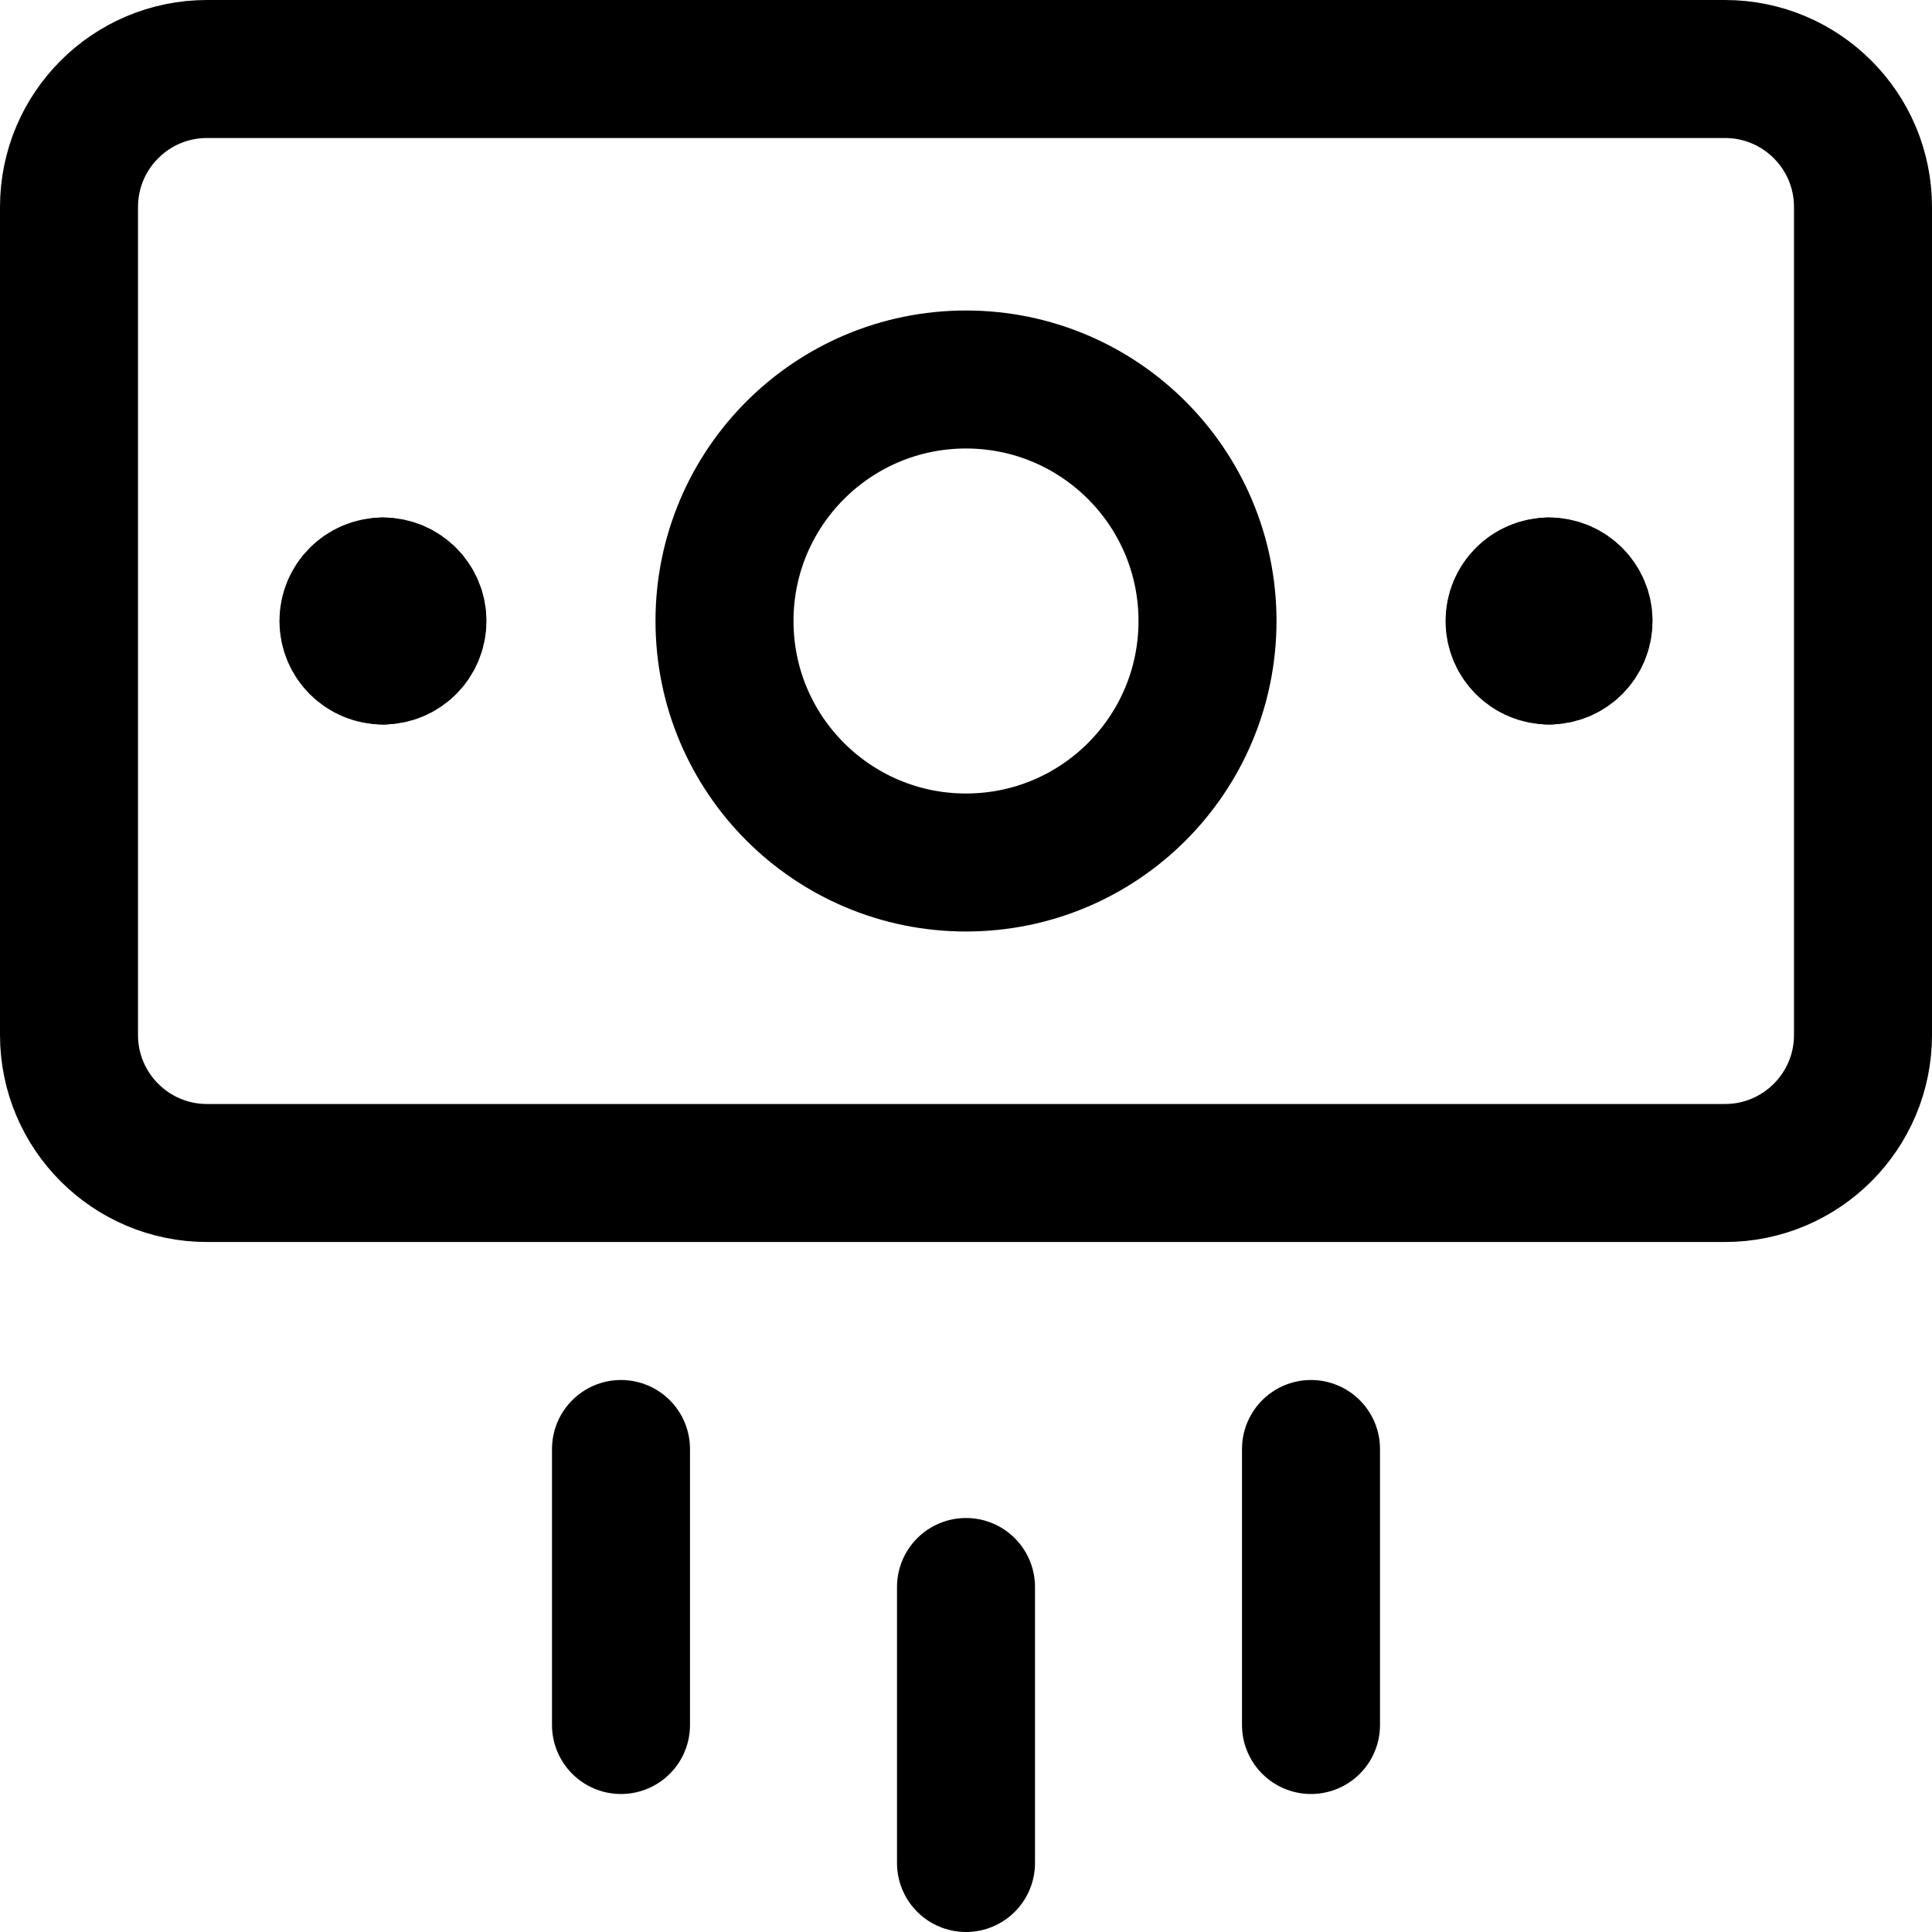
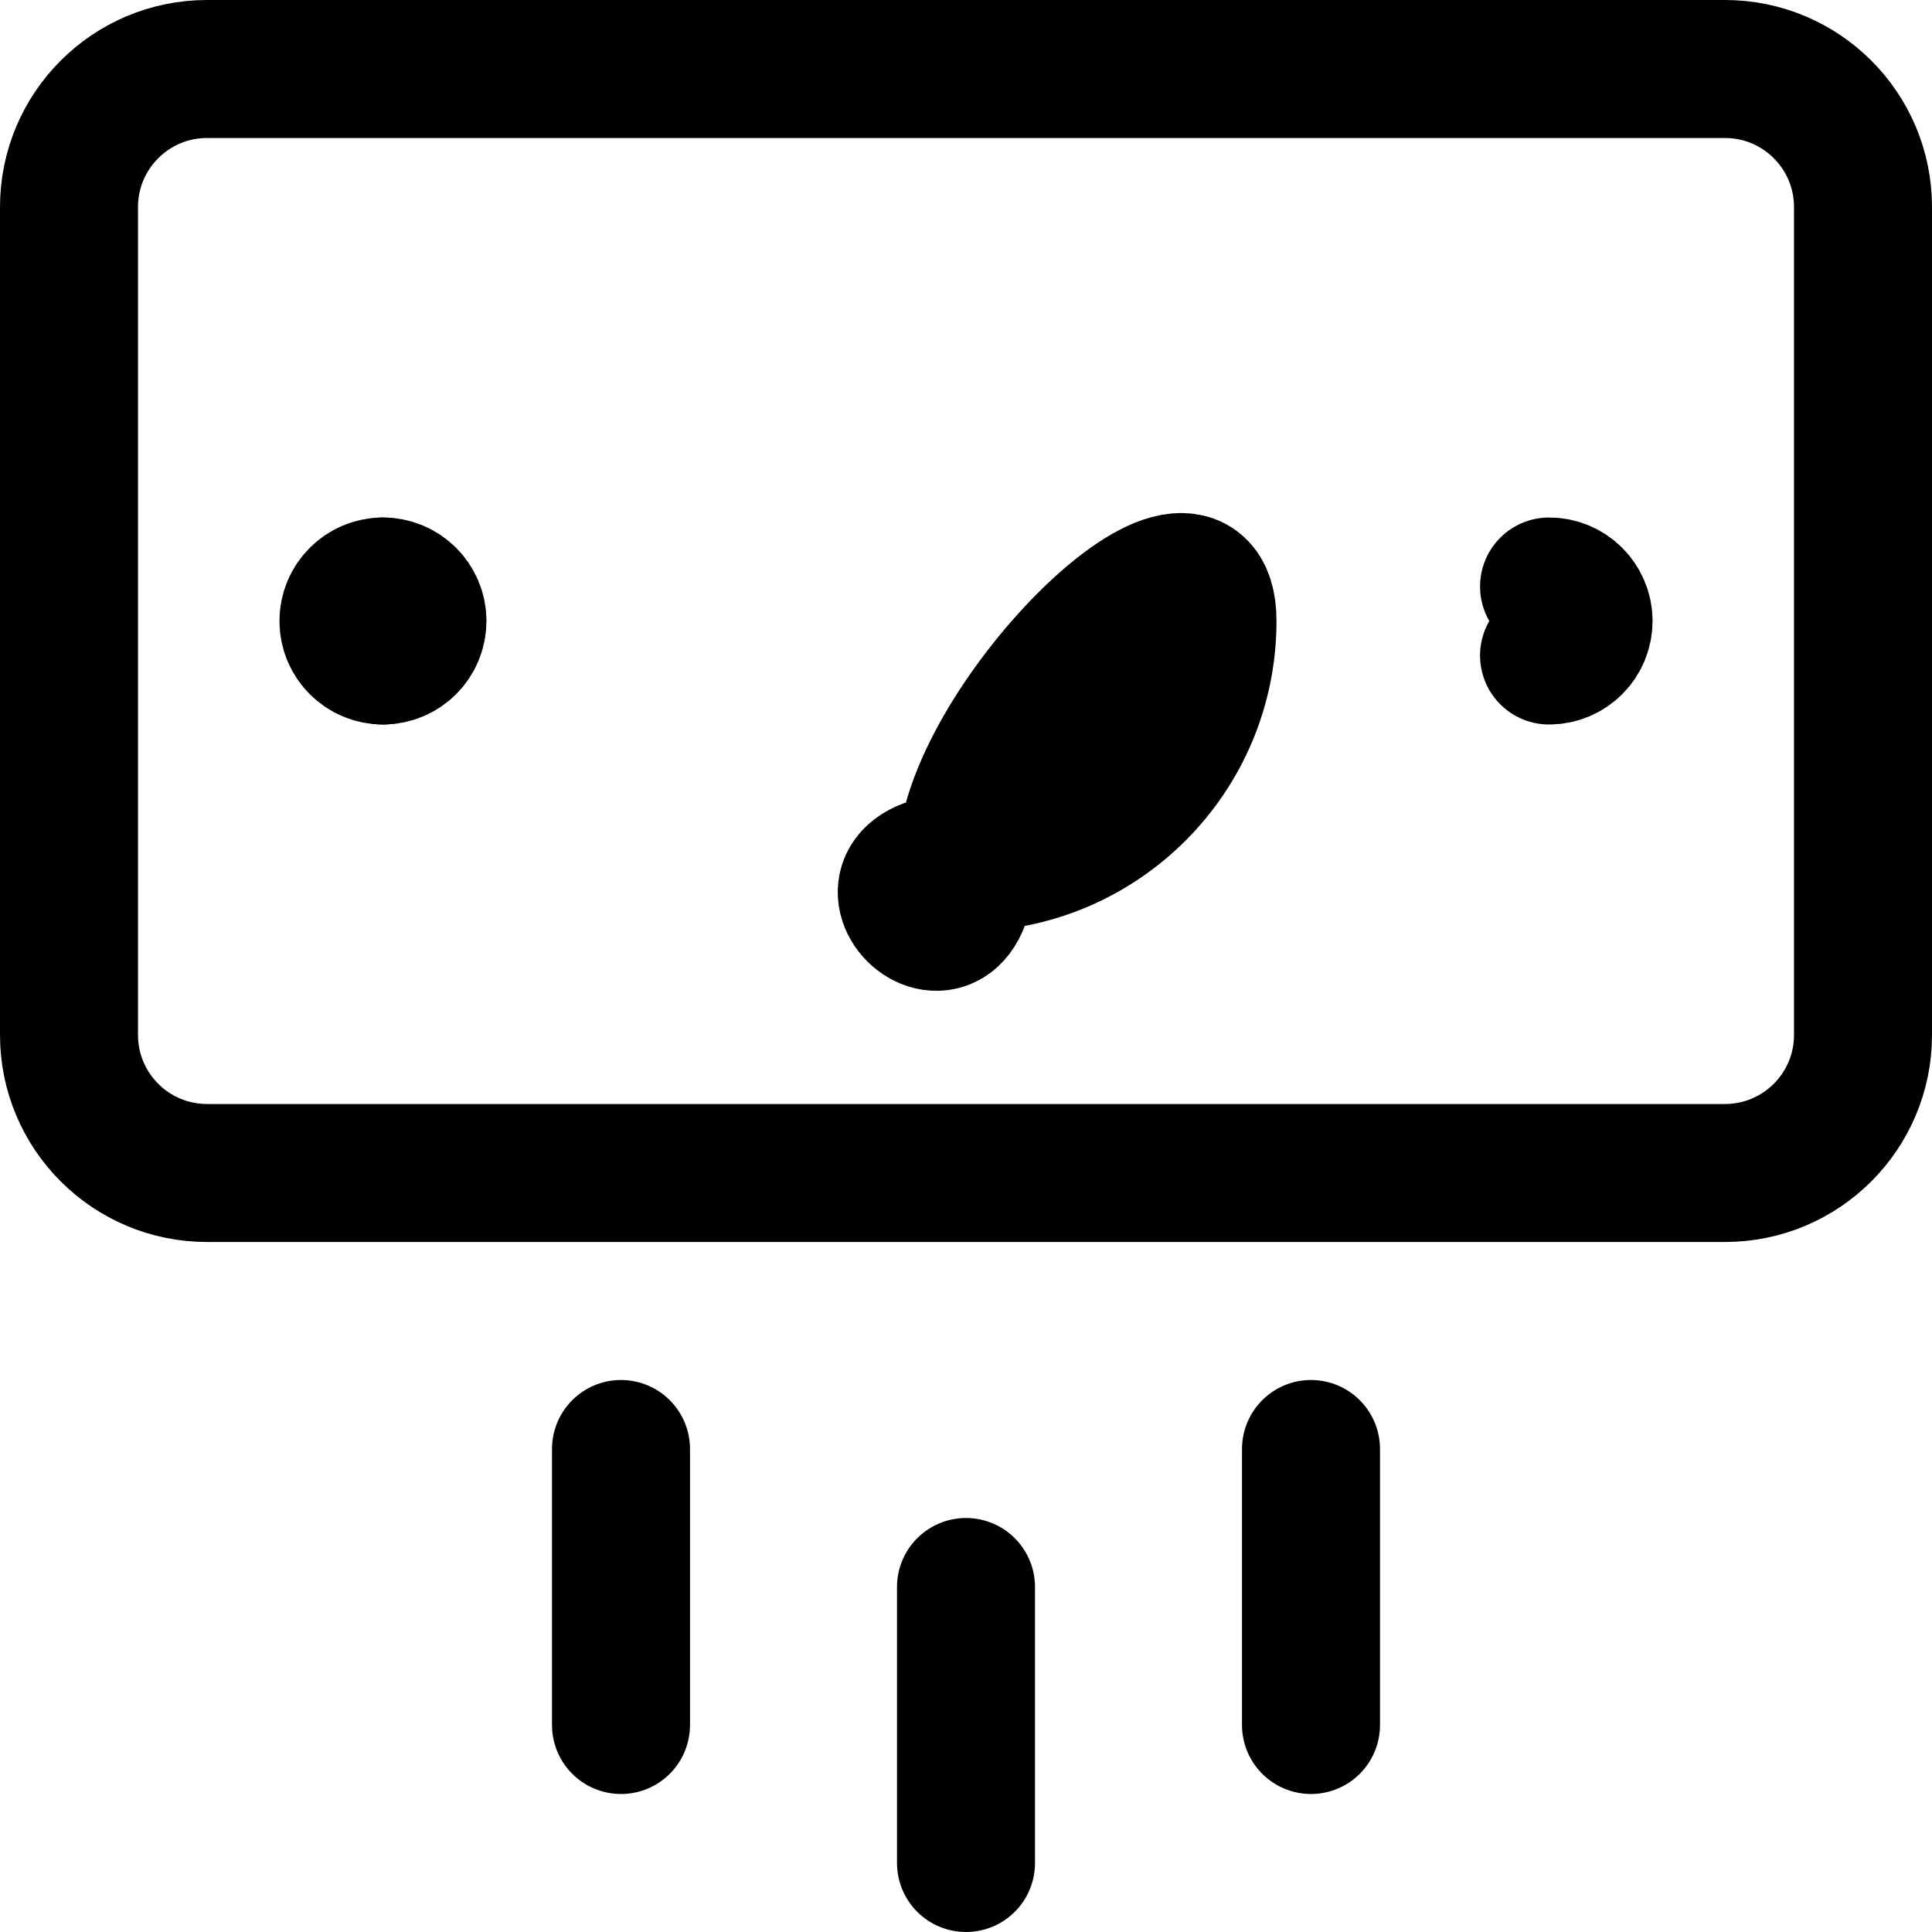
<svg xmlns="http://www.w3.org/2000/svg" fill="none" viewBox="0 0 14 14" id="Payment-Cash-Out-3--Streamline-Core">
  <desc>
    Payment Cash Out 3 Streamline Icon: https://streamlinehq.com
  </desc>
  <g id="payment-cash-out-3">
    <path id="Vector 2494" stroke="#000000" stroke-linecap="round" stroke-linejoin="round" d="M7 11.5v2" stroke-width="1" />
    <path id="Vector 2495" stroke="#000000" stroke-linecap="round" stroke-linejoin="round" d="M9.5 10.5v2" stroke-width="1" />
    <path id="Vector 2496" stroke="#000000" stroke-linecap="round" stroke-linejoin="round" d="M4.5 10.5v2" stroke-width="1" />
    <path id="Vector" stroke="#000000" stroke-linecap="round" stroke-linejoin="round" d="M12.5 0.5h-11c-0.552 0 -1 0.448 -1 1v6c0 0.552 0.448 1 1 1h11c0.552 0 1 -0.448 1 -1v-6c0 -0.552 -0.448 -1 -1 -1Z" stroke-width="1" />
-     <path id="Vector_2" stroke="#000000" stroke-linecap="round" stroke-linejoin="round" d="M7 6.25c0.967 0 1.75 -0.783 1.75 -1.75S7.966 2.75 7 2.75s-1.75 0.783 -1.75 1.75S6.034 6.25 7 6.25Z" stroke-width="1" />
+     <path id="Vector_2" stroke="#000000" stroke-linecap="round" stroke-linejoin="round" d="M7 6.25c0.967 0 1.75 -0.783 1.75 -1.75s-1.75 0.783 -1.75 1.75S6.034 6.25 7 6.25Z" stroke-width="1" />
    <g id="Group 8">
      <path id="Ellipse 1" stroke="#000000" stroke-linecap="round" stroke-linejoin="round" d="M2.775 4.75c-0.138 0 -0.25 -0.112 -0.25 -0.25s0.112 -0.25 0.25 -0.25" stroke-width="1" />
      <path id="Ellipse 2" stroke="#000000" stroke-linecap="round" stroke-linejoin="round" d="M2.775 4.75c0.138 0 0.25 -0.112 0.25 -0.25s-0.112 -0.25 -0.25 -0.25" stroke-width="1" />
    </g>
    <g id="Group 9">
-       <path id="Ellipse 1_2" stroke="#000000" stroke-linecap="round" stroke-linejoin="round" d="M11.225 4.75c-0.138 0 -0.25 -0.112 -0.25 -0.25s0.112 -0.25 0.25 -0.25" stroke-width="1" />
      <path id="Ellipse 2_2" stroke="#000000" stroke-linecap="round" stroke-linejoin="round" d="M11.225 4.75c0.138 0 0.25 -0.112 0.25 -0.25s-0.112 -0.25 -0.25 -0.25" stroke-width="1" />
    </g>
  </g>
</svg>